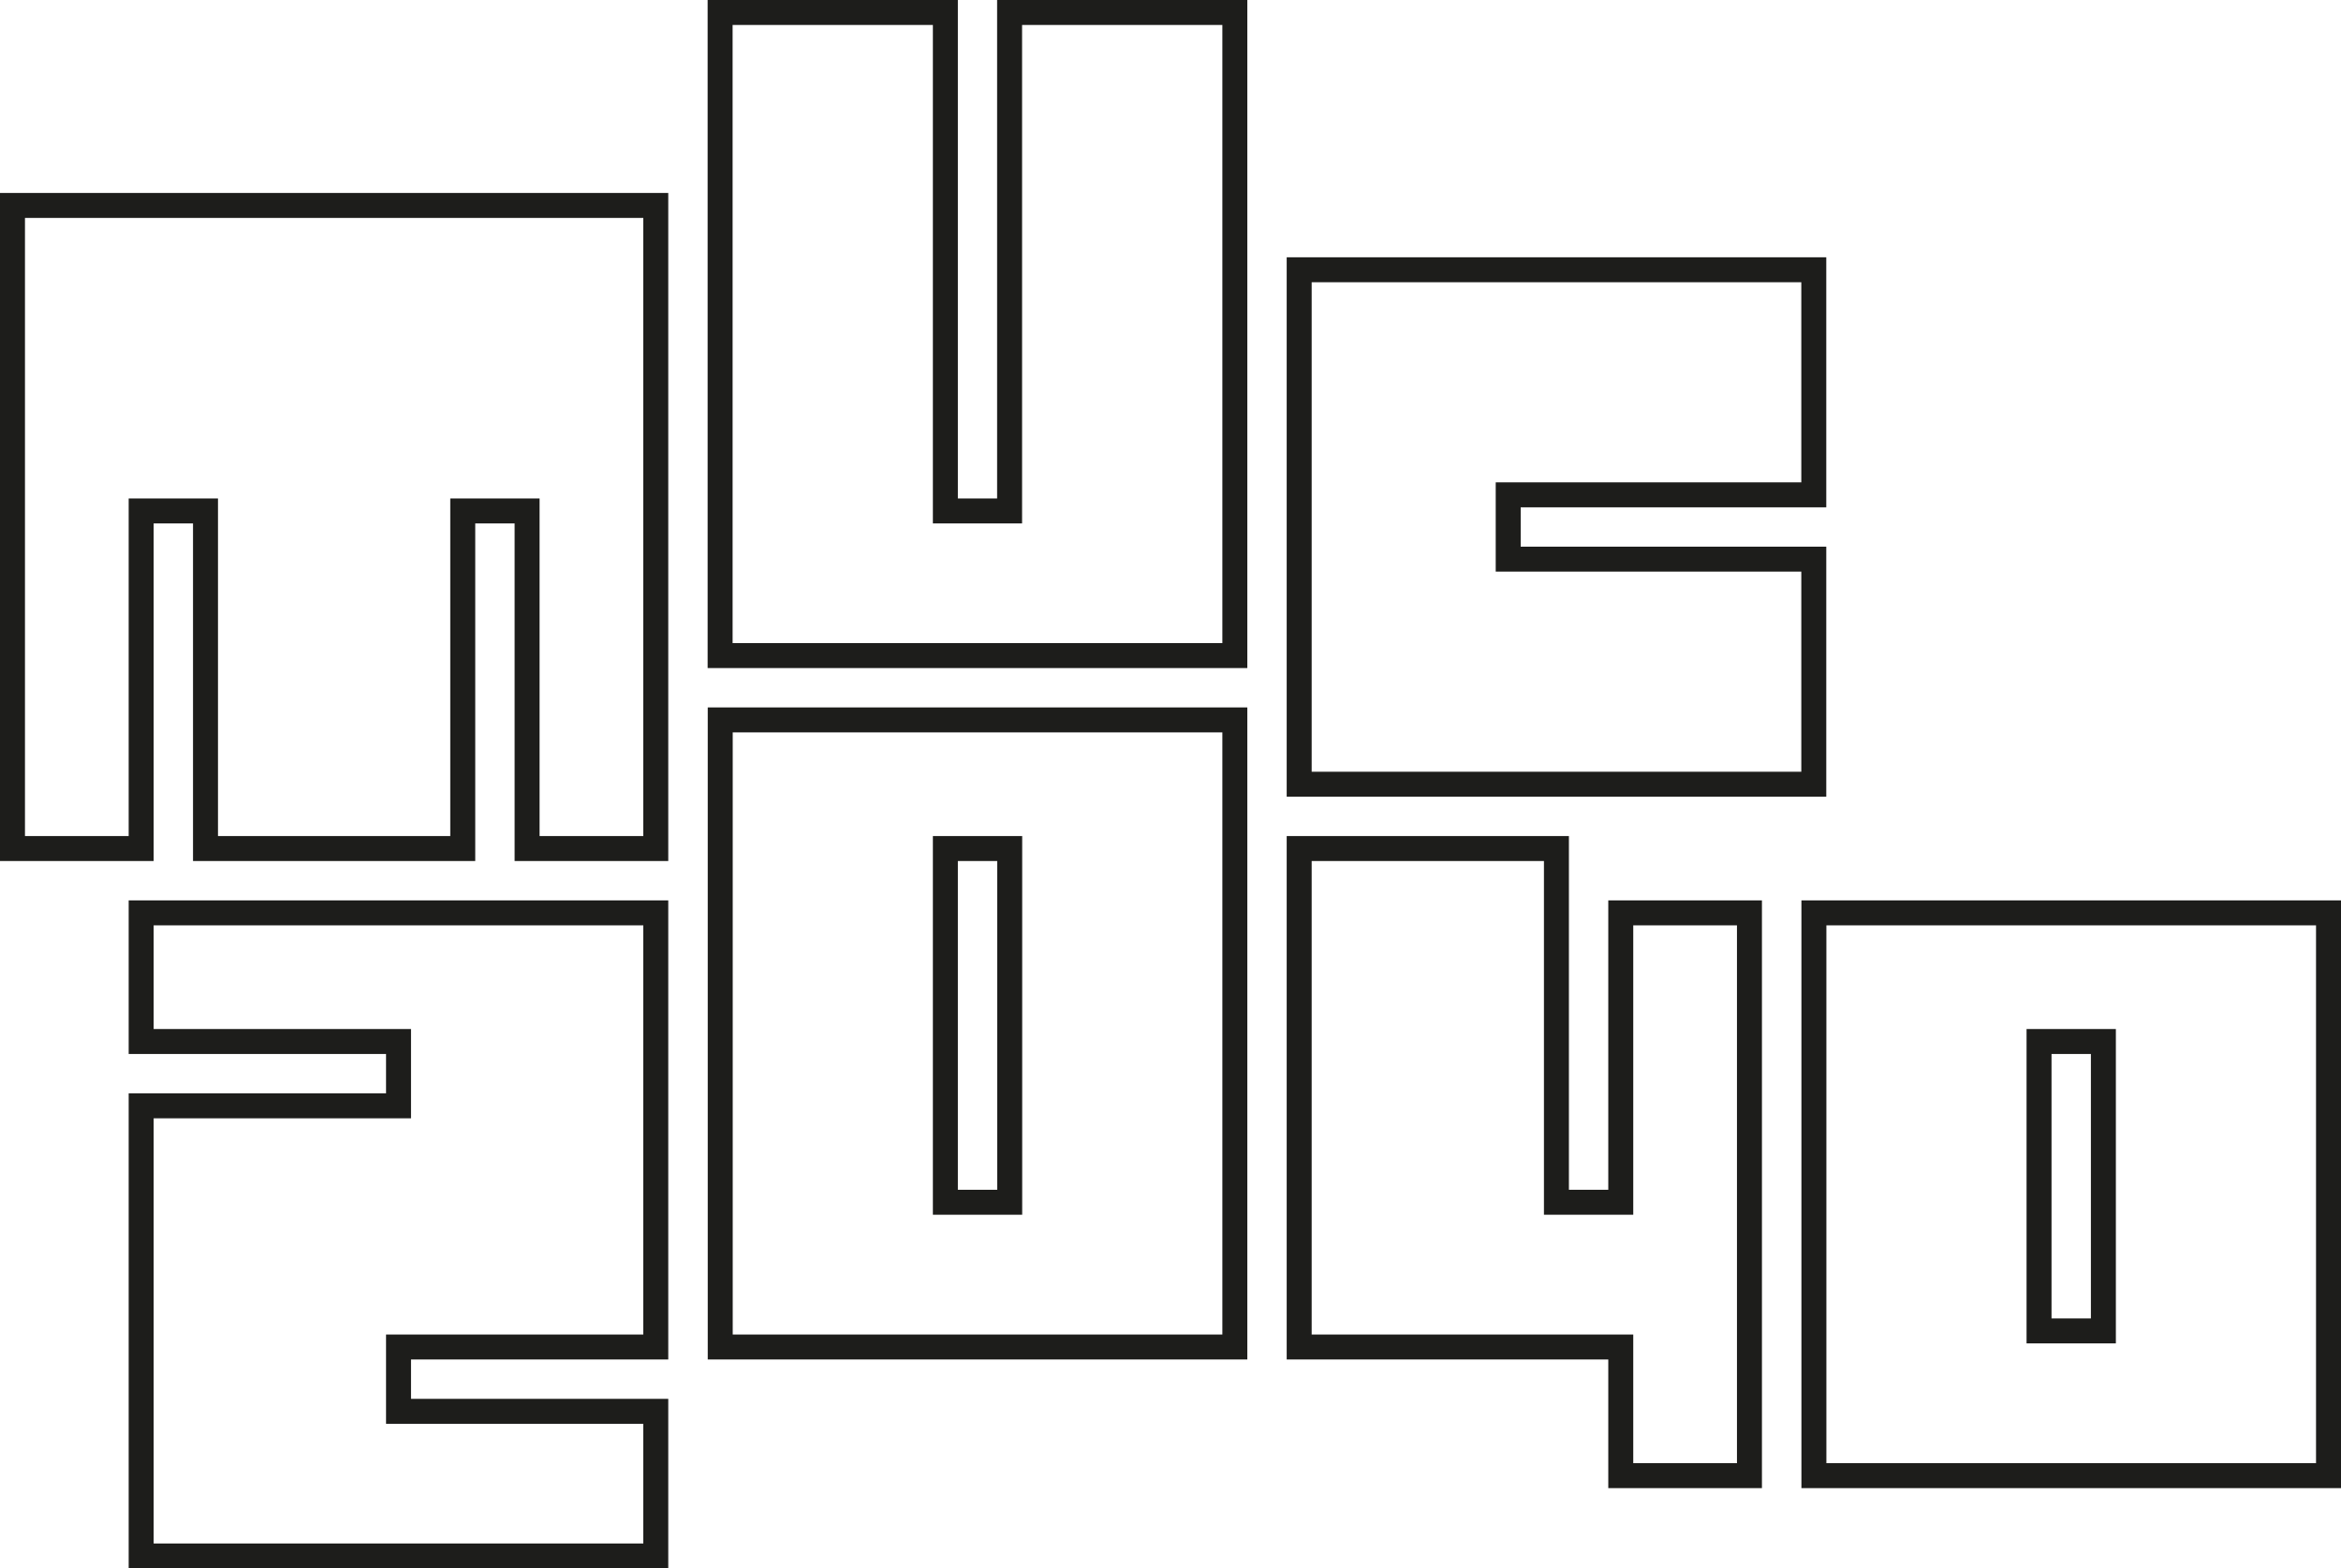
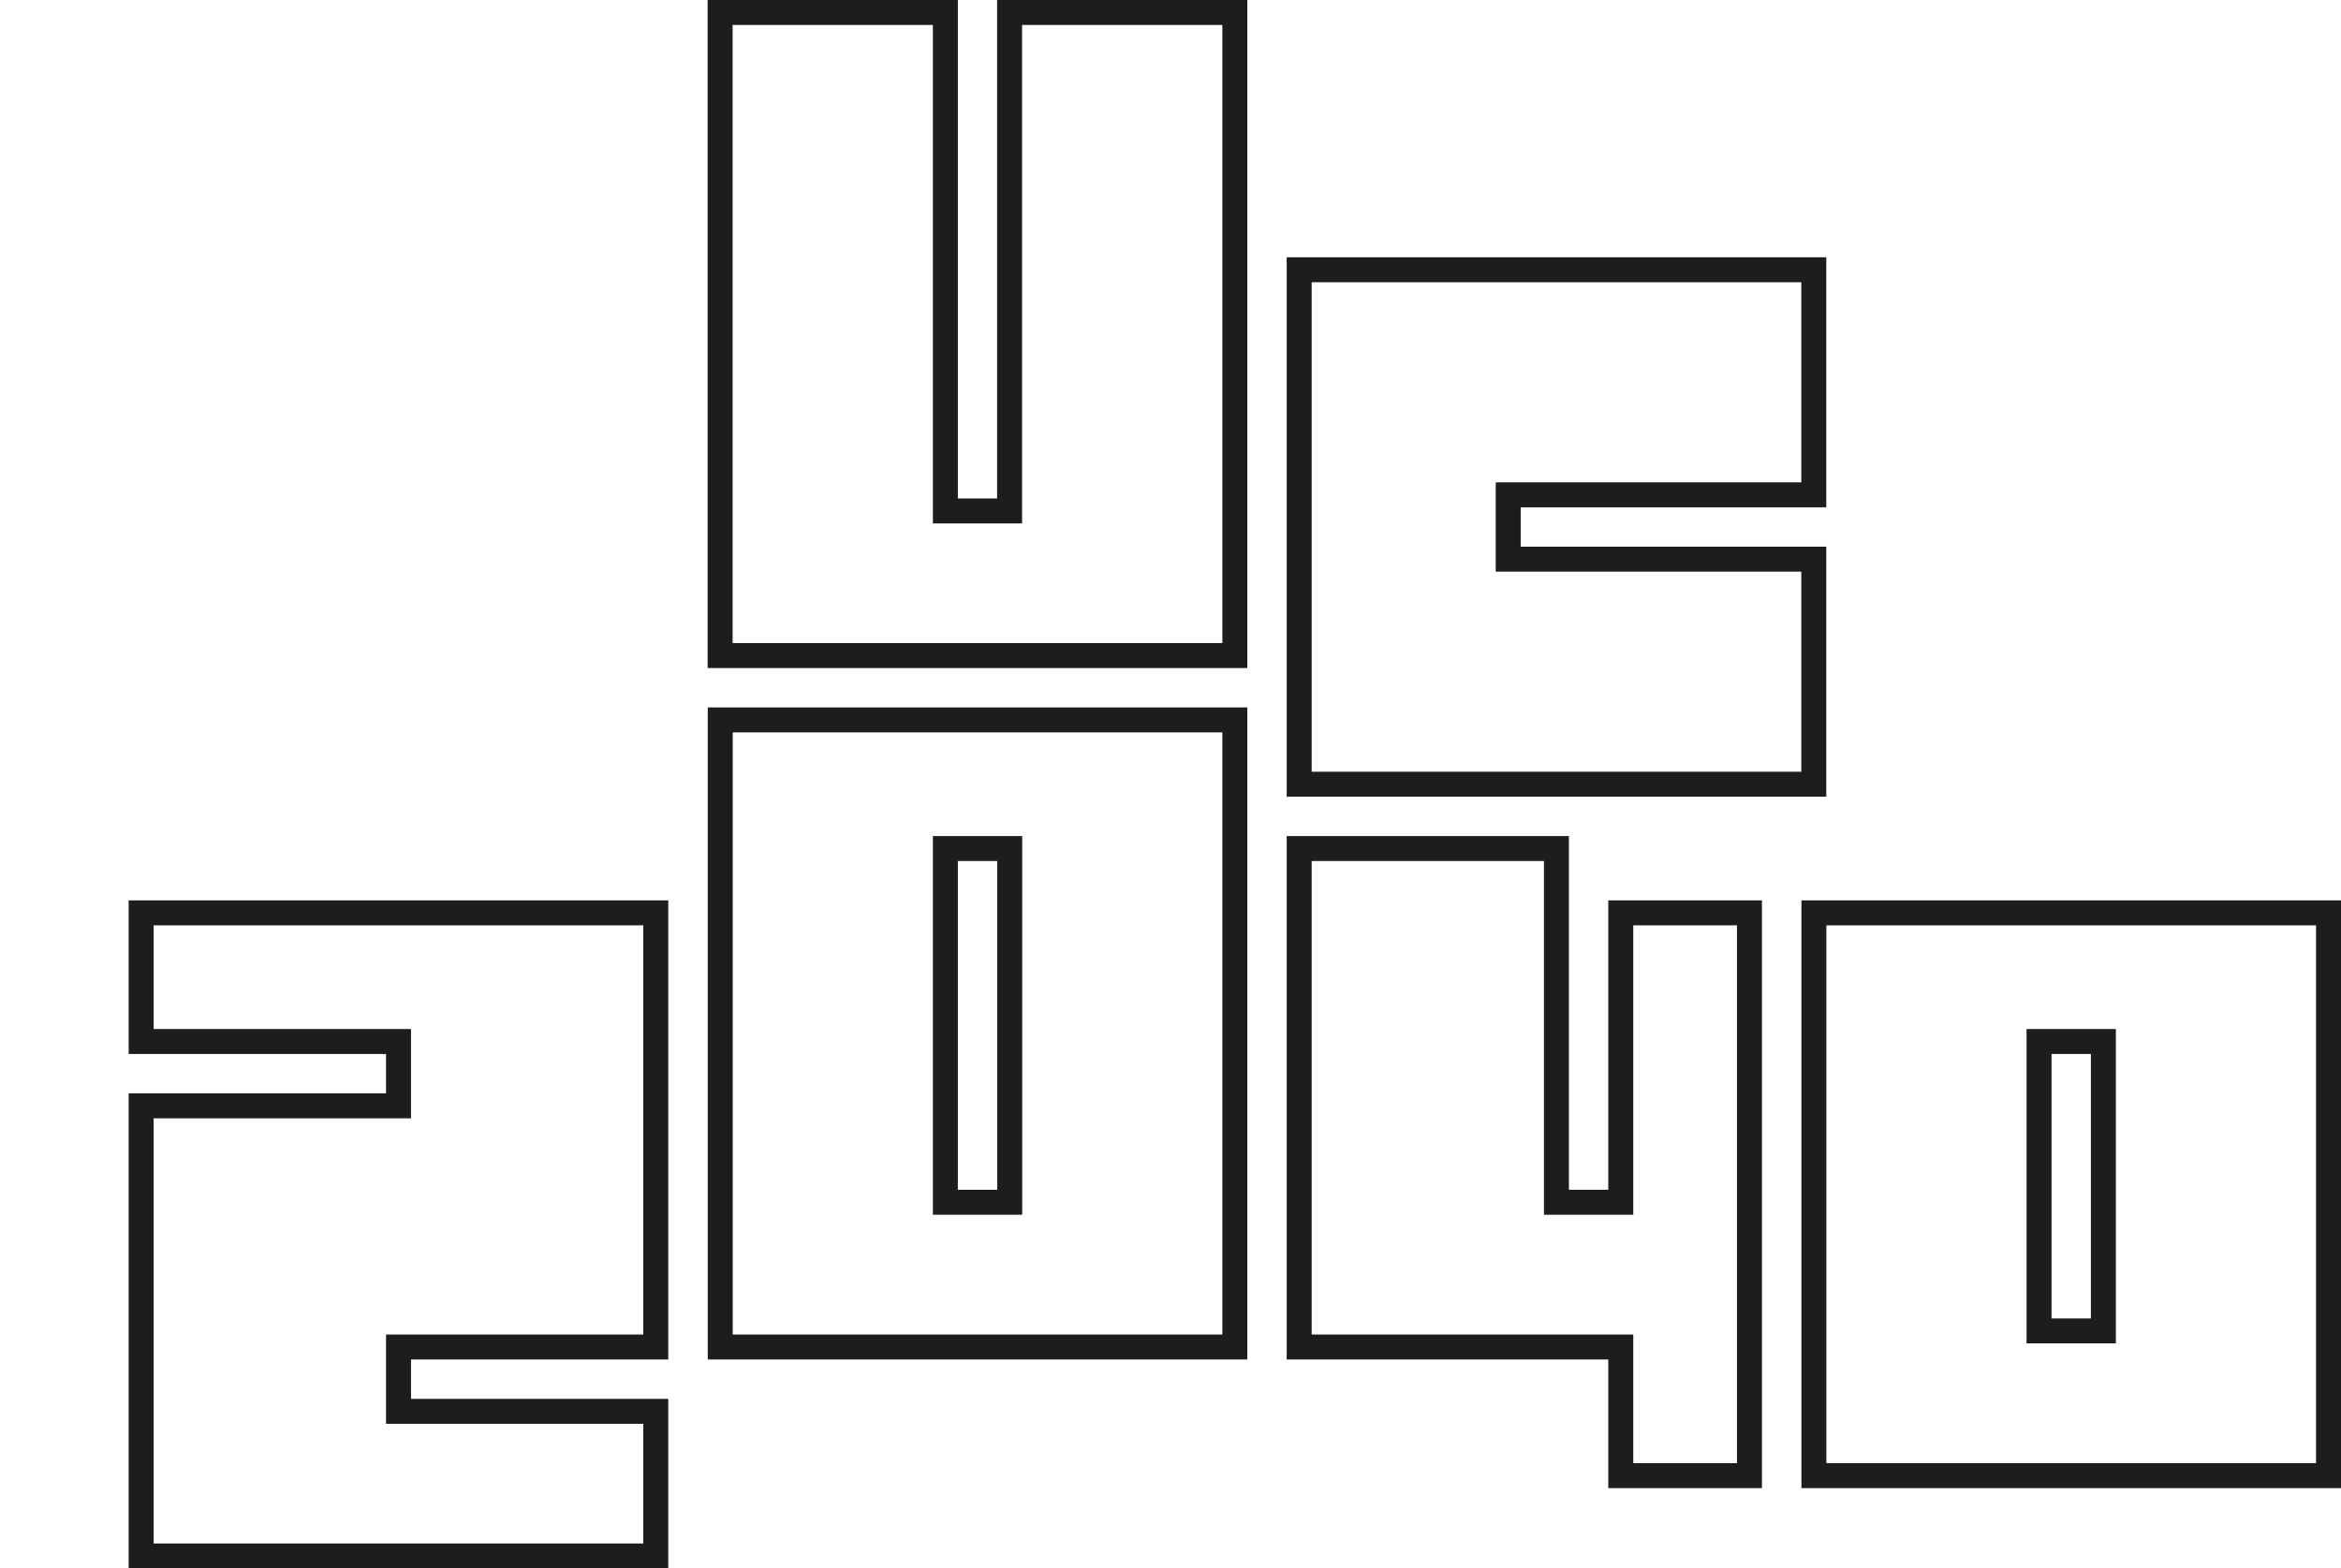
<svg xmlns="http://www.w3.org/2000/svg" id="e58d382e-951b-4831-9fcf-1ce92383f2b5" data-name="Ebene 1" viewBox="0 0 206.3 138.26">
  <defs>
    <style>.b450686b-7120-4cb8-af1e-0282a7ee625a{fill:none;stroke:#1d1d1b;stroke-miterlimit:10;stroke-width:2.2px;}</style>
  </defs>
-   <polygon class="b450686b-7120-4cb8-af1e-0282a7ee625a" points="1.1 18.11 1.1 74.8 12.44 74.8 12.44 45.04 18.11 45.04 18.11 74.8 40.78 74.8 40.78 45.04 46.45 45.04 46.45 74.8 57.79 74.8 57.79 18.11 1.1 18.11" />
  <polygon class="b450686b-7120-4cb8-af1e-0282a7ee625a" points="35.12 124.41 35.12 118.74 57.79 118.74 57.79 80.47 12.44 80.47 12.44 91.81 35.12 91.81 35.12 97.48 12.44 97.48 12.44 137.16 57.79 137.16 57.79 124.41 35.12 124.41" />
  <polygon class="b450686b-7120-4cb8-af1e-0282a7ee625a" points="88.97 1.1 88.97 45.04 83.31 45.04 83.31 1.1 63.46 1.1 63.46 57.79 108.82 57.79 108.82 1.1 88.97 1.1" />
  <path class="b450686b-7120-4cb8-af1e-0282a7ee625a" d="M131.93,154.21v55.28h45.35V154.21Zm25.51,42.52h-5.67V165.55h5.67Z" transform="translate(-68.46 -90.75)" />
  <polygon class="b450686b-7120-4cb8-af1e-0282a7ee625a" points="154.17 80.47 142.83 80.47 142.83 105.98 137.16 105.98 137.16 74.8 114.49 74.8 114.49 118.74 133.97 118.74 137.16 118.74 142.83 118.74 142.83 130.08 154.17 130.08 154.17 80.47" />
  <path class="b450686b-7120-4cb8-af1e-0282a7ee625a" d="M228.31,171.22v49.61h45.35V171.22Zm25.51,36.85h-5.67V182.56h5.67Z" transform="translate(-68.46 -90.75)" />
  <polygon class="b450686b-7120-4cb8-af1e-0282a7ee625a" points="132.91 49.29 132.91 43.62 159.84 43.62 159.84 23.78 114.49 23.78 114.49 69.13 159.84 69.13 159.84 49.29 132.91 49.29" />
</svg>